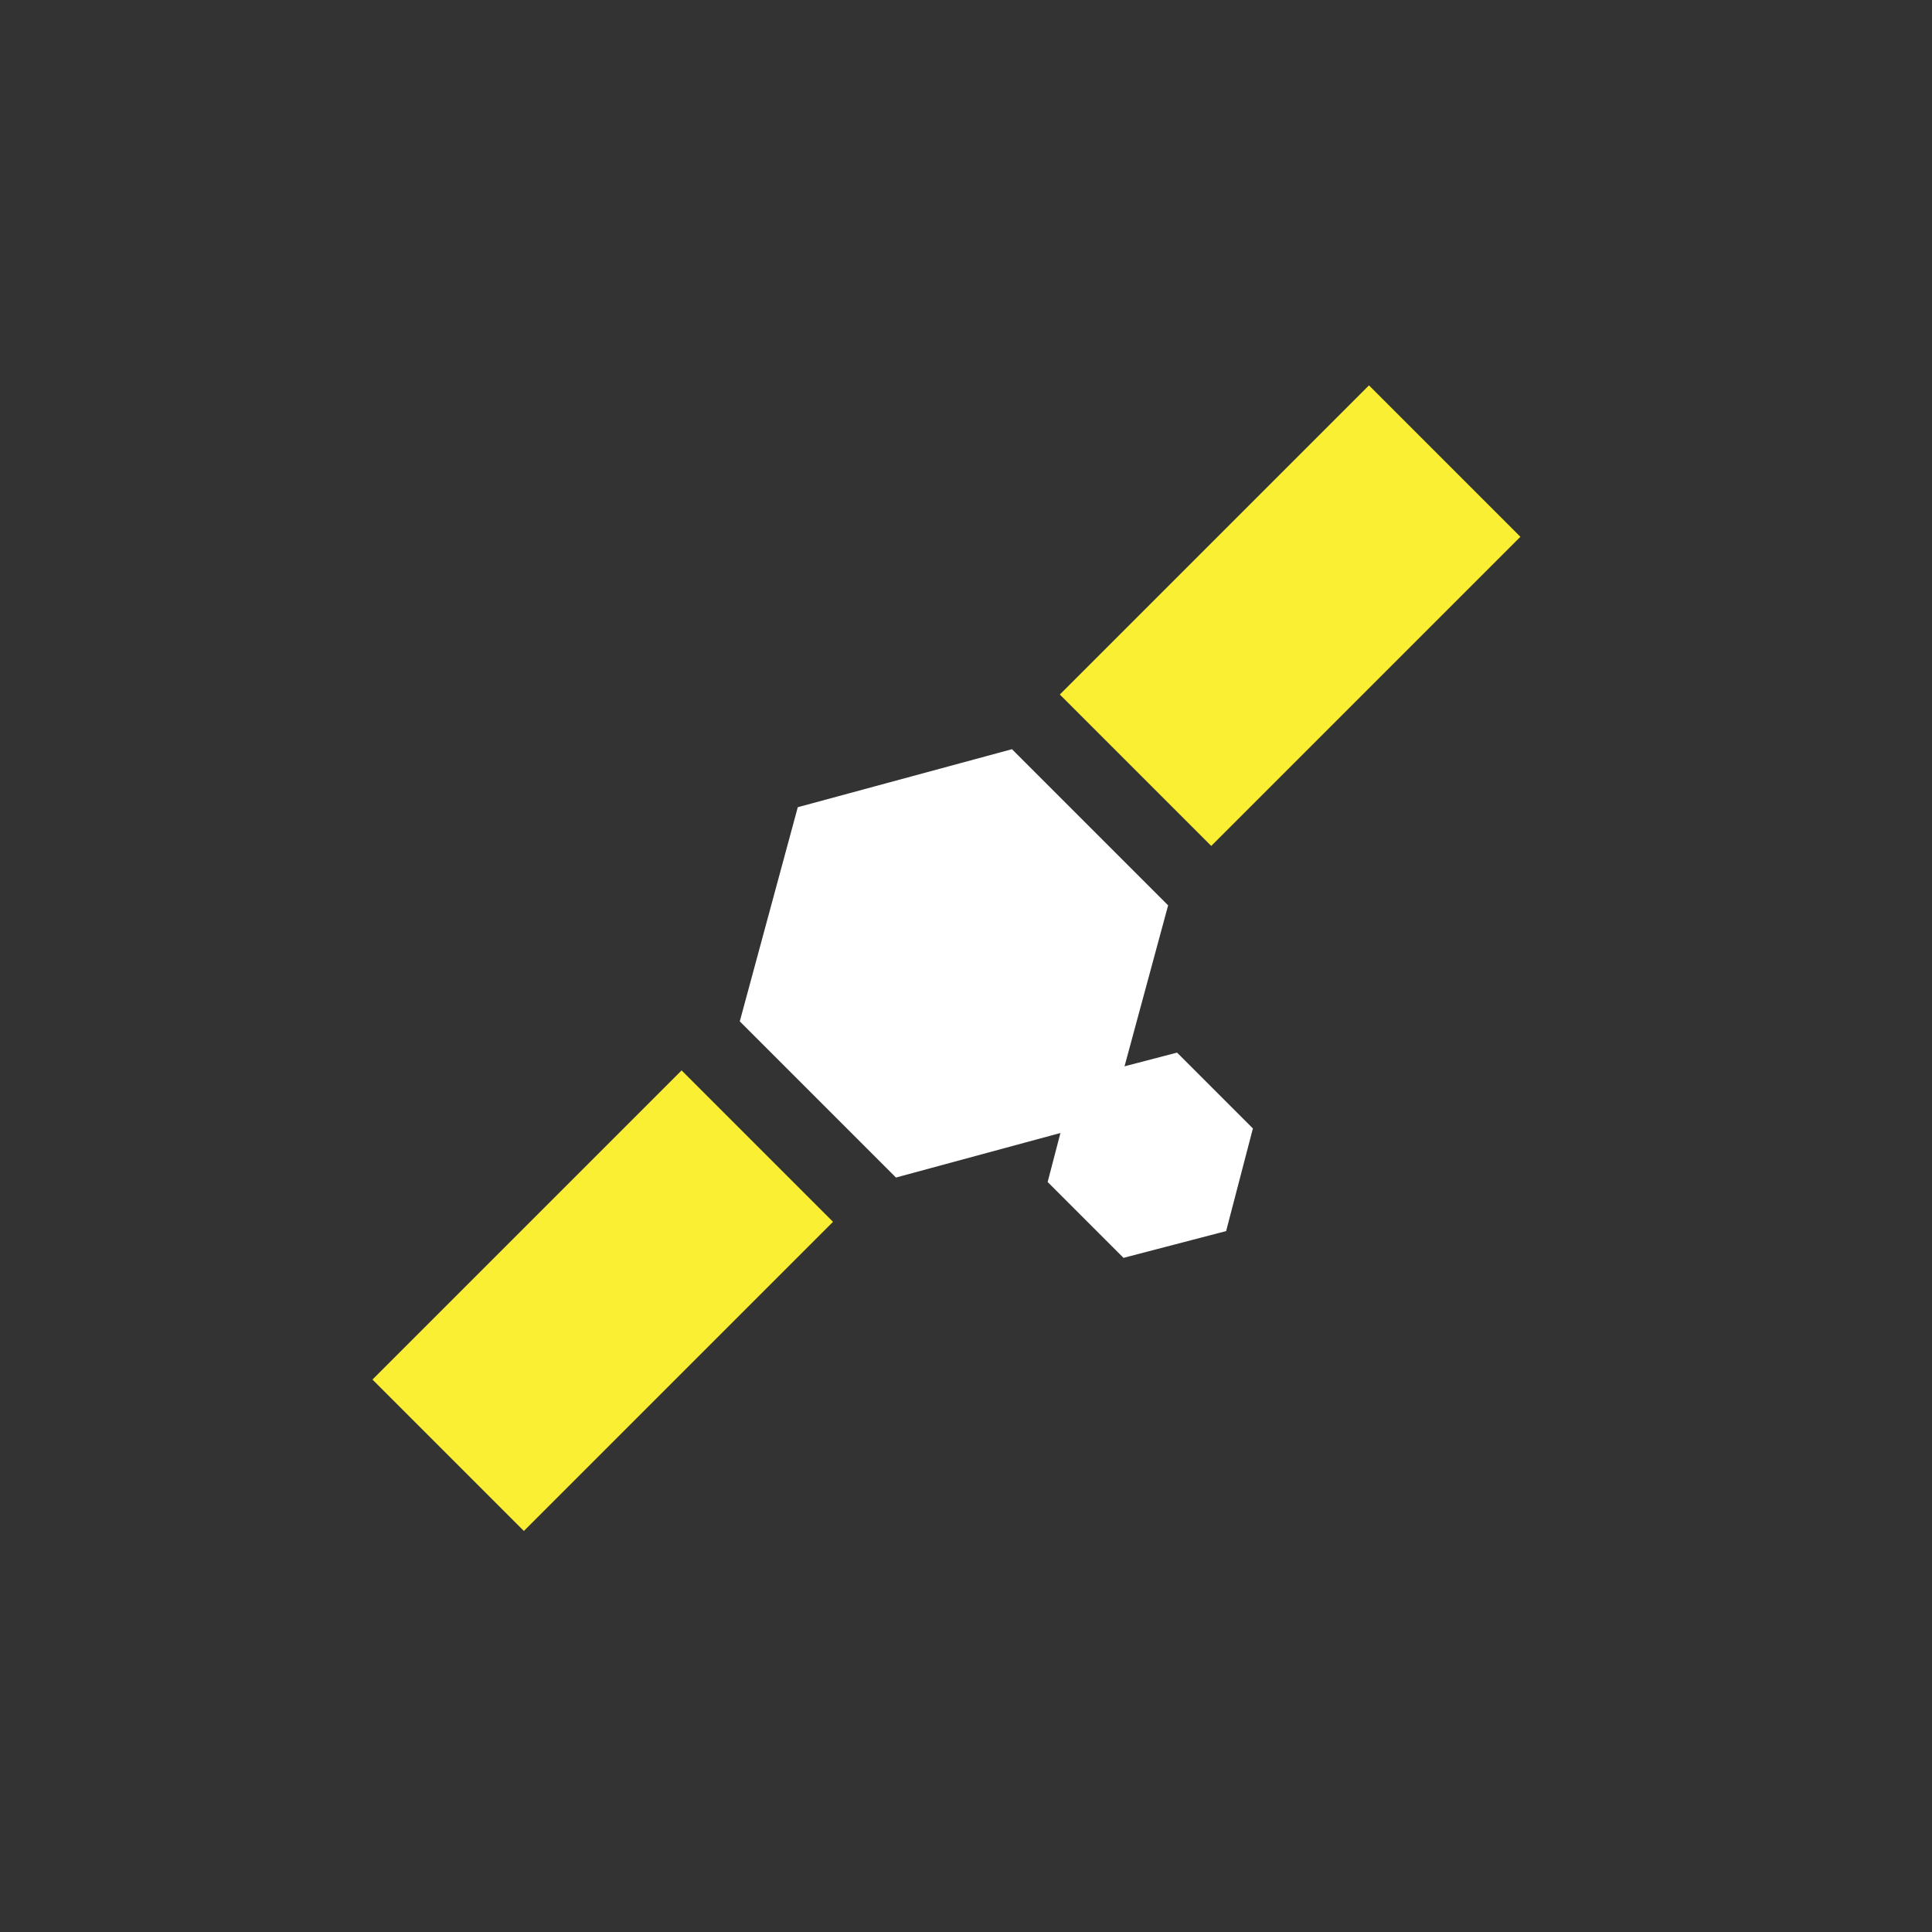
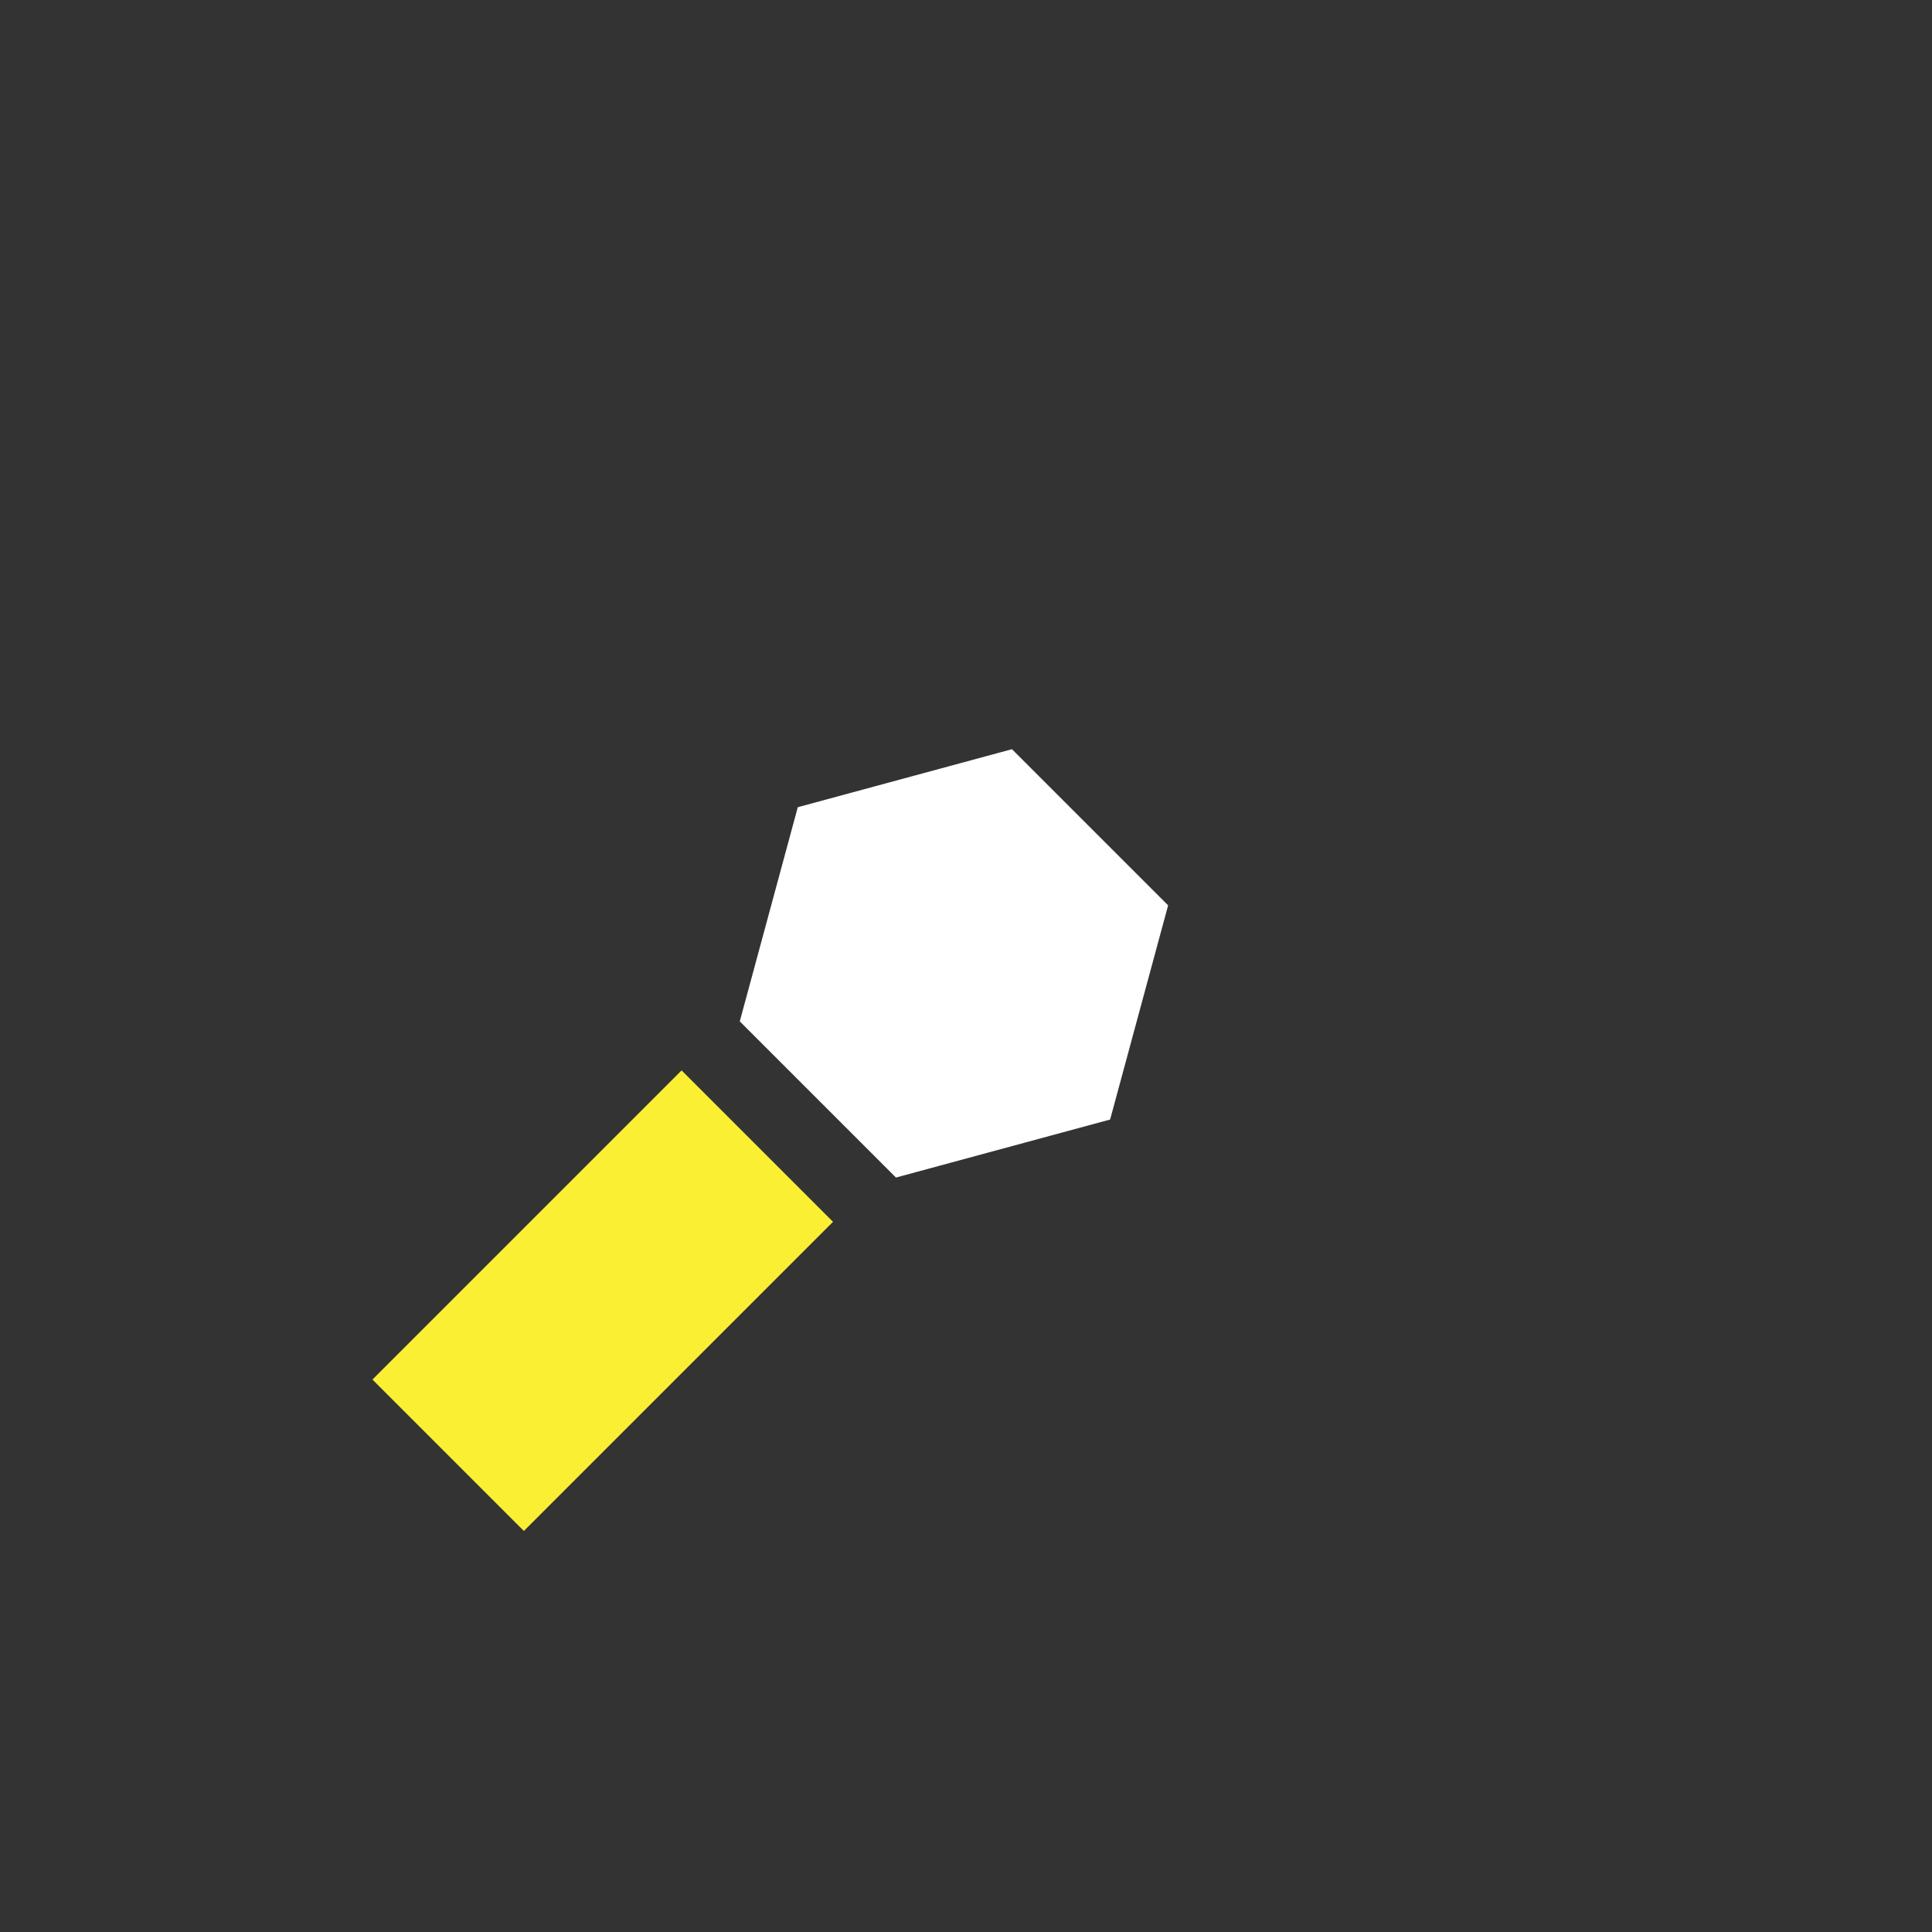
<svg xmlns="http://www.w3.org/2000/svg" version="1.1" id="圖層_1" x="0px" y="0px" viewBox="0 0 43.3 43.3" style="enable-background:new 0 0 43.3 43.3;" xml:space="preserve">
  <rect x="0" y="0" width="43.3" height="43.3" fill="#333333" stroke="none" />
  <style type="text/css">
	.st0{fill:#FFFFFF;}
	.st1{fill:#FBEF34;}
</style>
  <g id="组_15386" transform="translate(-761.296 122.442)">
    <g id="组_15340" transform="translate(362.376 -1143.851)">
      <path id="路径_6933" class="st0" d="M425.1,1041.7l-3.5-3.5l-4.8,1.3l-1.3,4.8l3.5,3.5l4.8-1.3L425.1,1041.7z" />
-       <path id="路径_6934" class="st0" d="M427,1046.7l-1.7-1.7l-2.3,0.6l-0.6,2.3l1.7,1.7l2.3-0.6L427,1046.7z" />
-       <rect id="矩形_163" x="423.1" y="1032.9" transform="matrix(0.707 -0.707 0.707 0.707 -606.719 605.846)" class="st1" width="9.8" height="4.8" />
      <rect id="矩形_164" x="407.7" y="1048.2" transform="matrix(0.707 -0.707 0.707 0.707 -622.054 599.494)" class="st1" width="9.8" height="4.8" />
    </g>
  </g>
</svg>